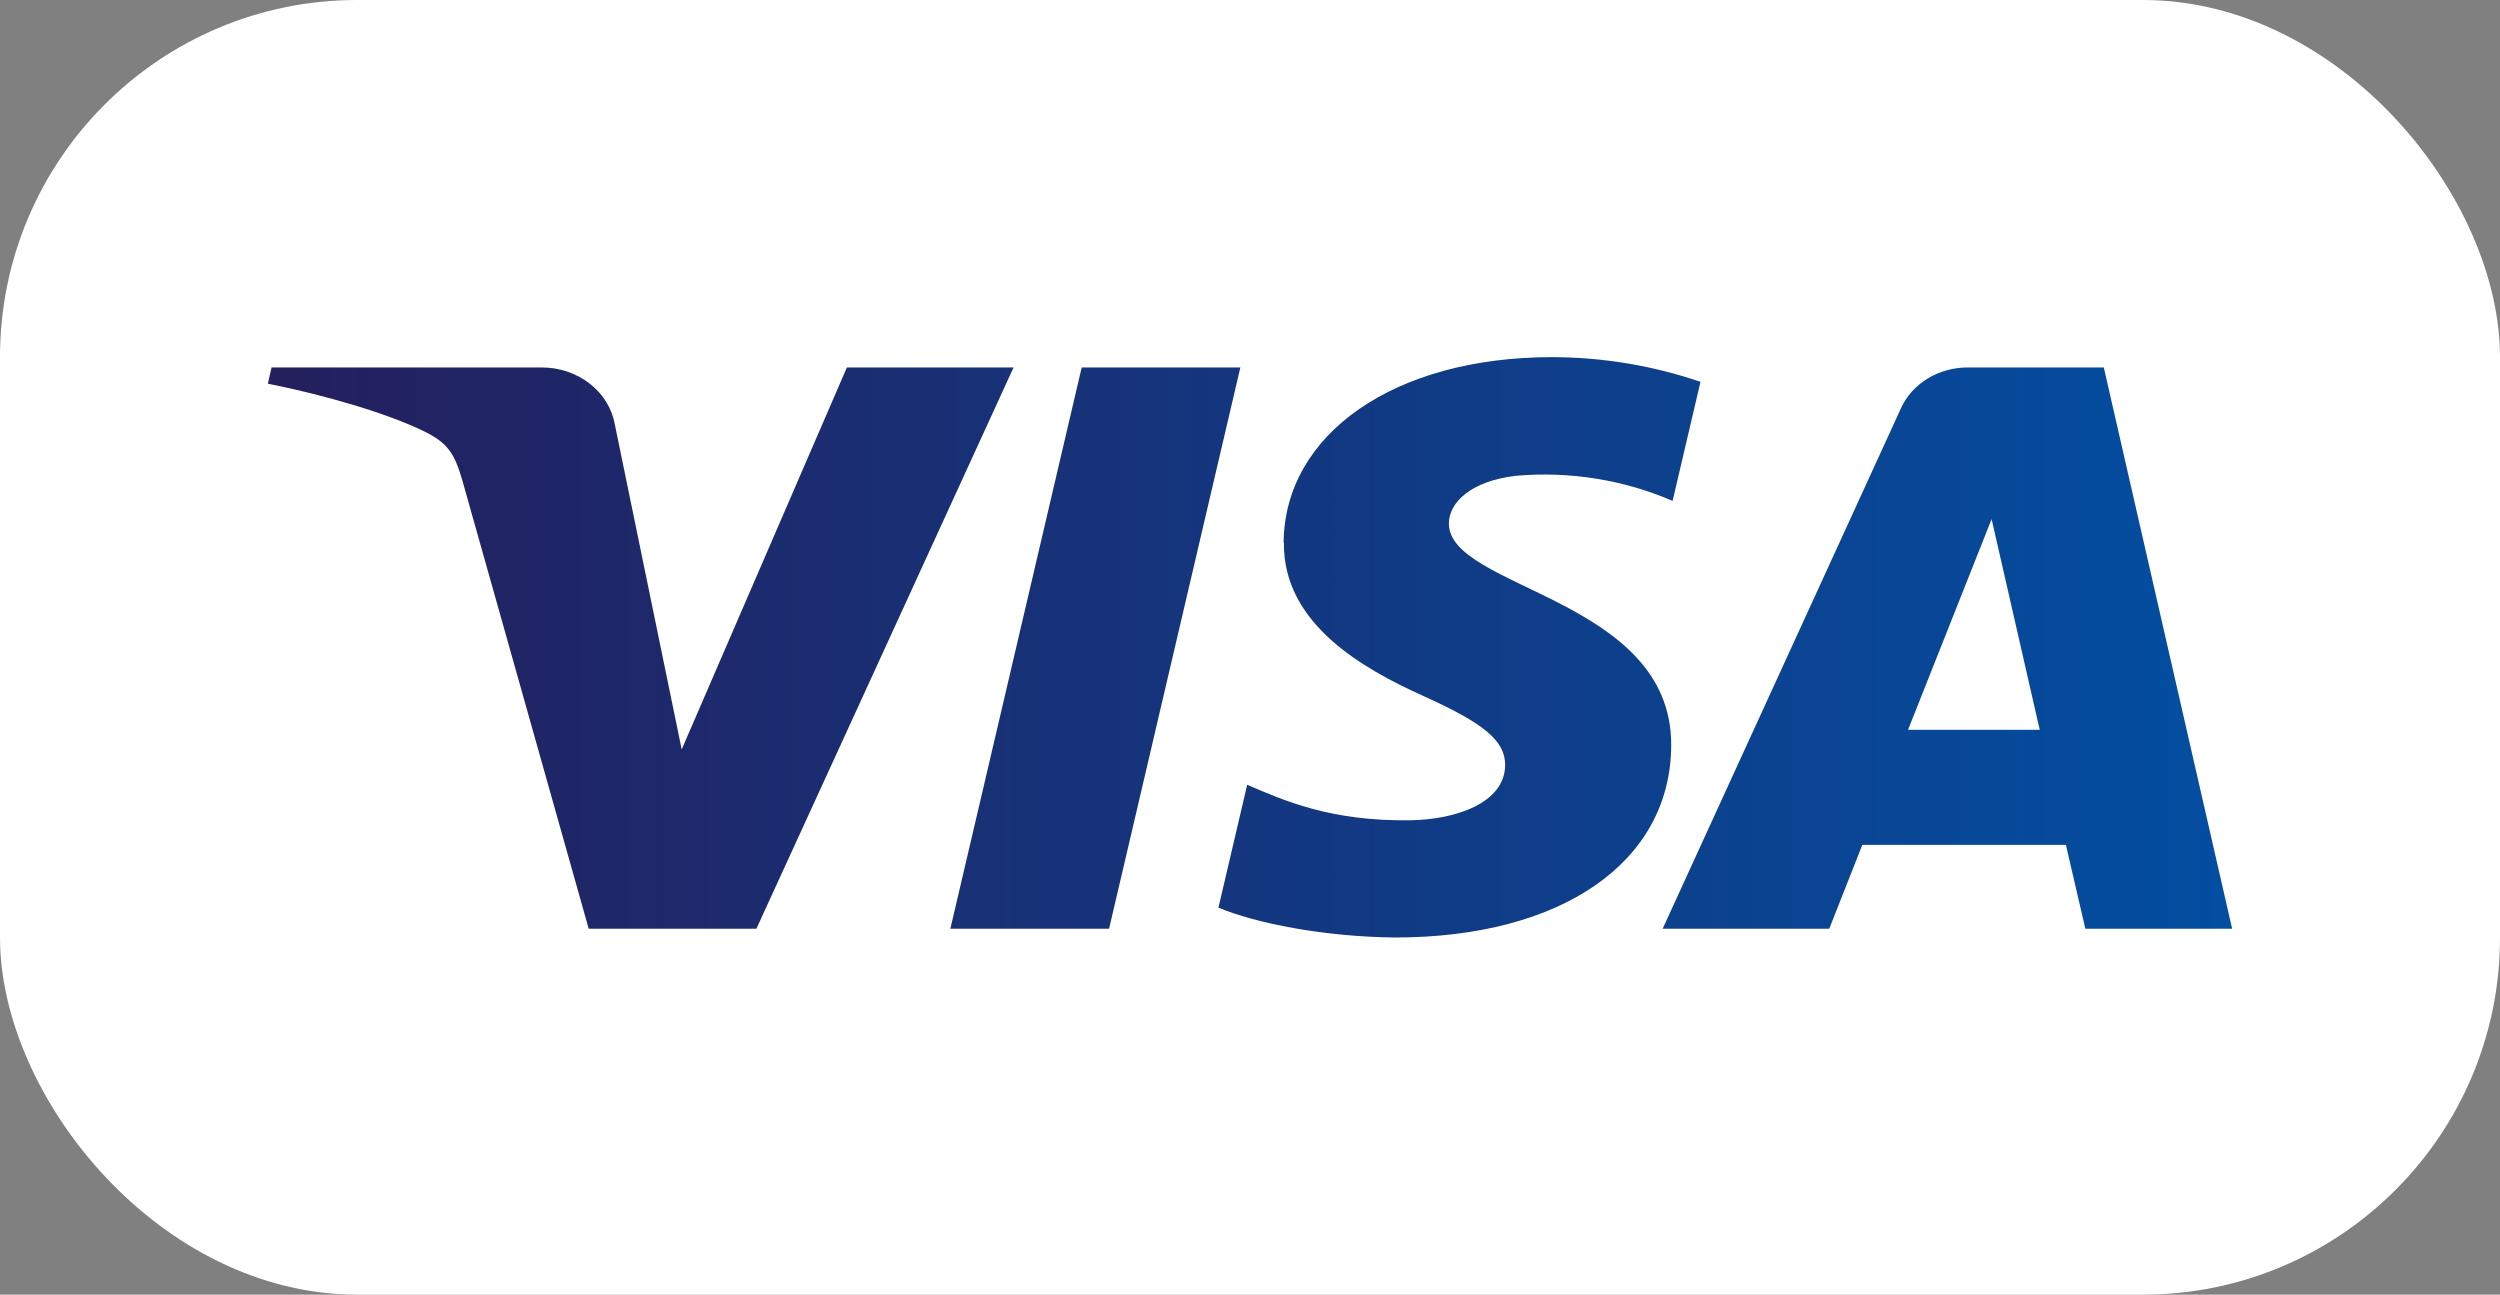
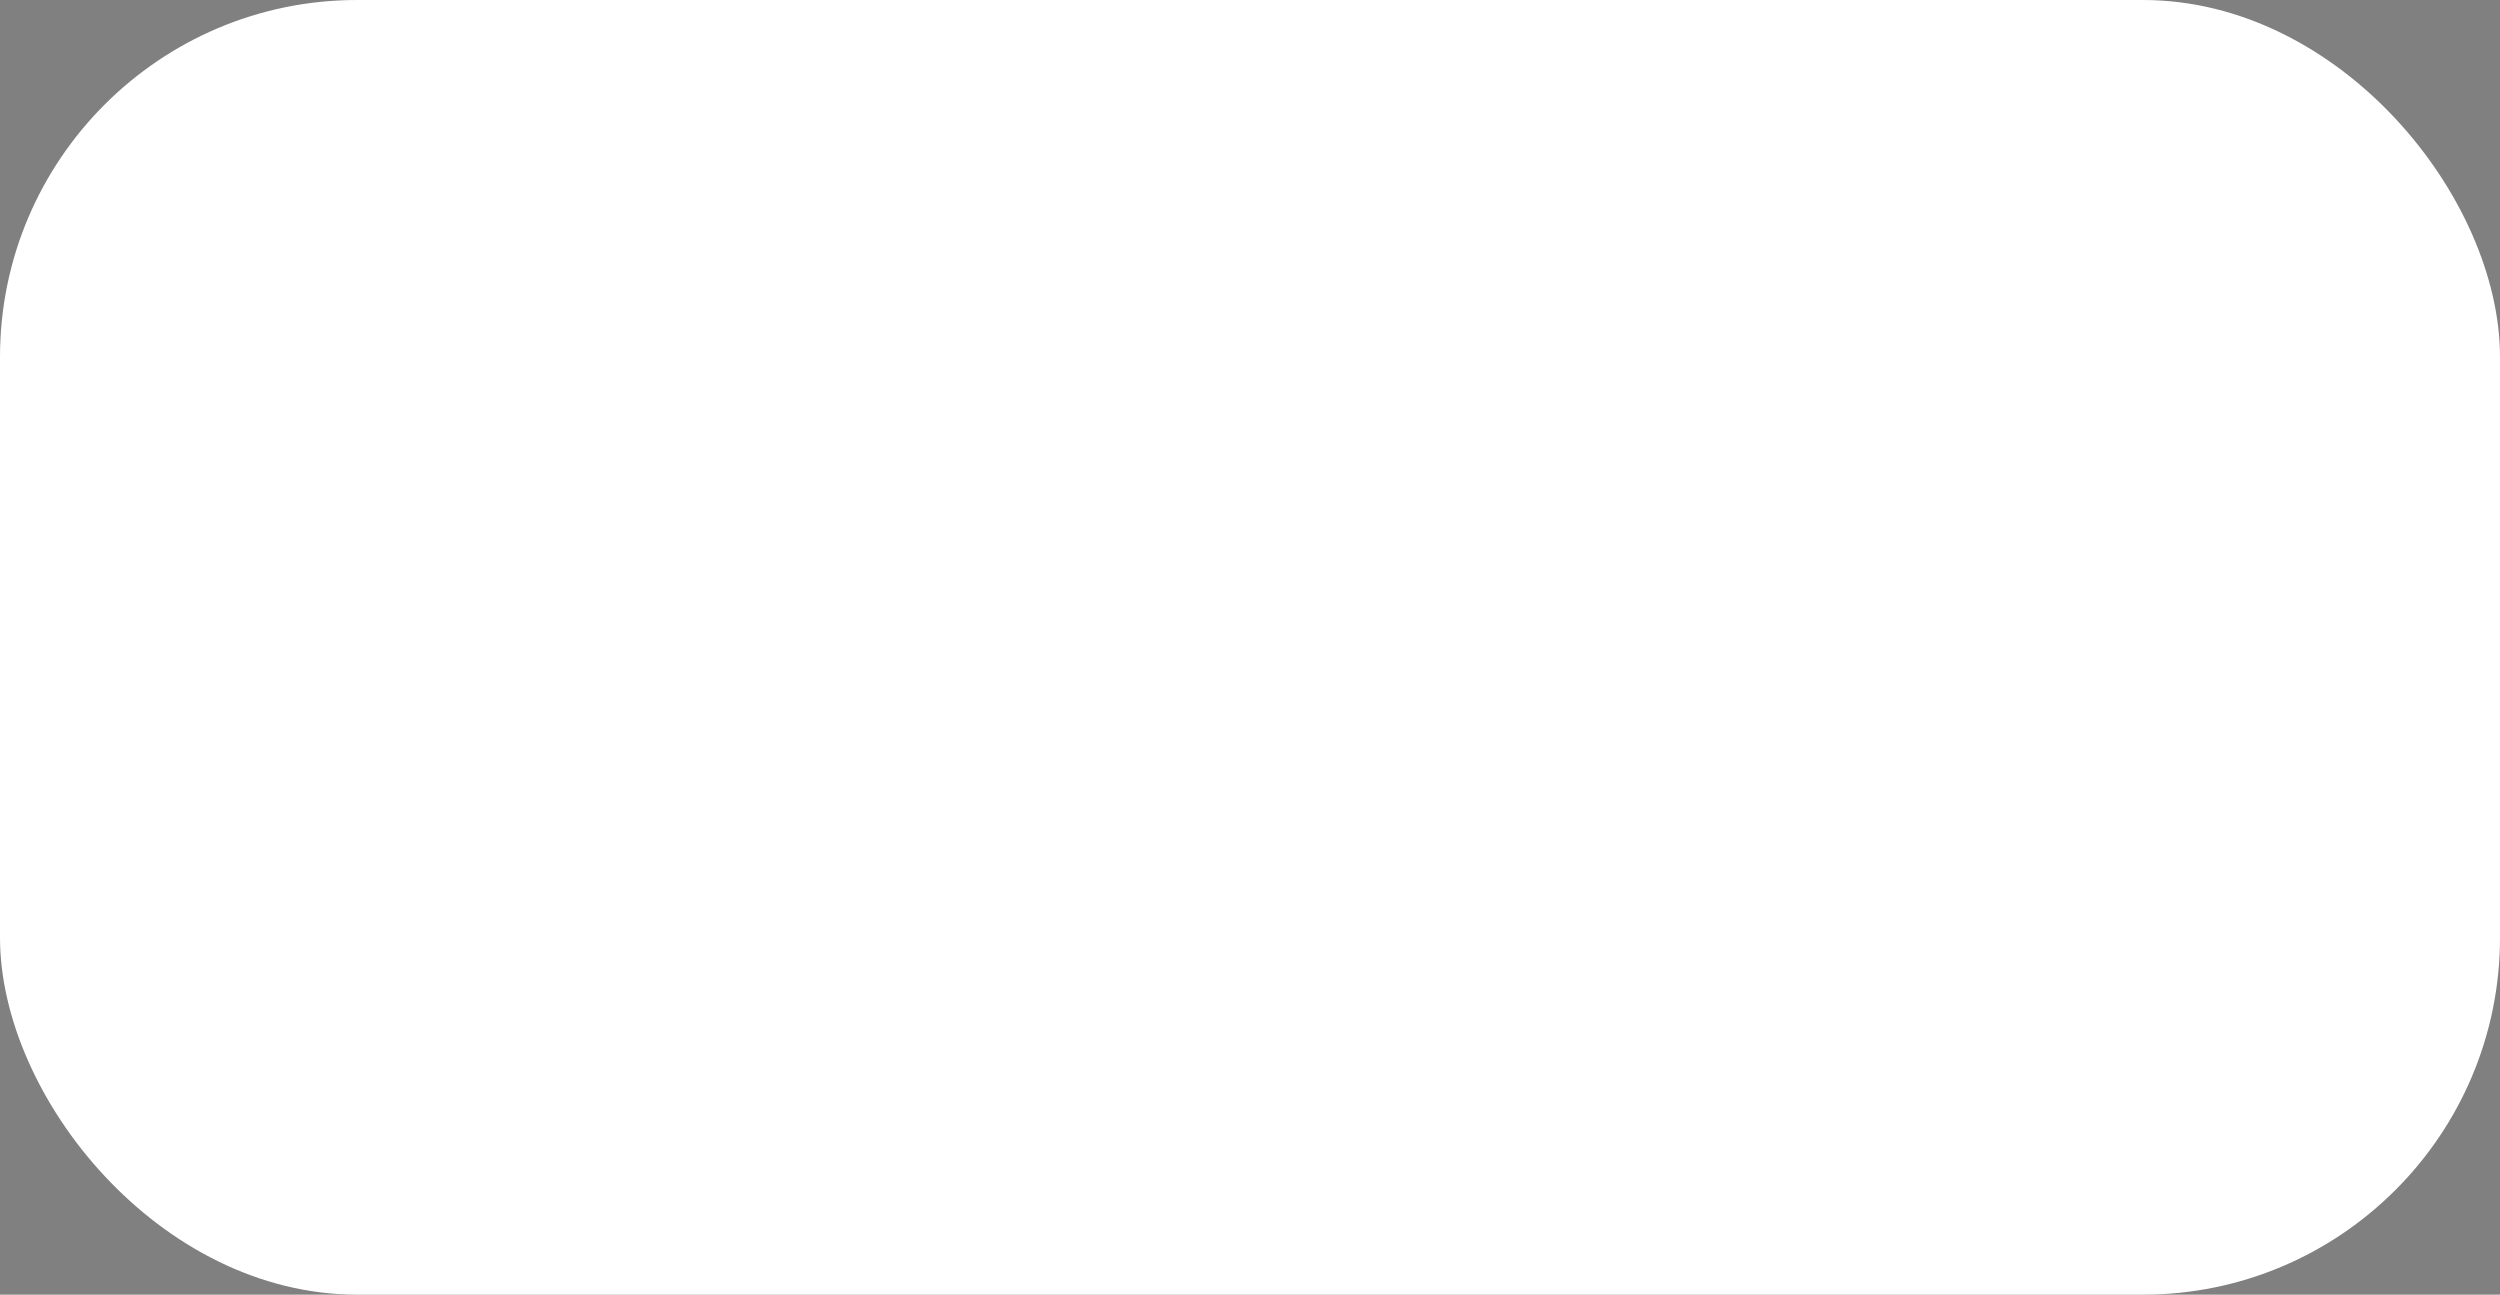
<svg xmlns="http://www.w3.org/2000/svg" width="56" height="29" viewBox="0 0 56 29" fill="none">
  <rect x="0" y="0" width="56" height="29" fill="#808080" stroke="none" />
  <rect width="56" height="29" rx="8" fill="white" />
-   <path d="M18.97 8.231L15.27 16.787L13.773 9.512C13.711 9.154 13.512 8.829 13.211 8.594C12.911 8.359 12.528 8.23 12.132 8.231H6.083L6 8.594C7.242 8.842 8.652 9.247 9.507 9.665C10.03 9.925 10.18 10.151 10.359 10.77L13.187 20.804H16.943L22.704 8.231H18.97ZM24.23 8.231L21.288 20.804H24.843L27.784 8.231H24.23ZM44.612 11.628L45.69 16.348H42.74L44.612 11.628ZM44.091 8.231C43.767 8.228 43.449 8.315 43.179 8.479C42.91 8.644 42.7 8.879 42.578 9.153L37.243 20.804H40.975L41.716 18.925H46.276L46.712 20.804H50L47.125 8.231H44.091ZM28.76 12.157C28.736 13.968 30.524 14.976 31.872 15.585C33.257 16.209 33.72 16.597 33.715 17.144C33.705 17.987 32.609 18.36 31.587 18.374C29.801 18.399 28.763 17.933 27.937 17.579L27.293 20.331C28.123 20.68 29.656 20.984 31.247 21C34.982 21 37.423 19.312 37.435 16.698C37.451 13.38 32.42 13.198 32.455 11.711C32.466 11.261 32.935 10.776 33.962 10.657C35.164 10.553 36.375 10.748 37.466 11.22L38.091 8.553C37.025 8.189 35.897 8.001 34.759 8C31.245 8 28.773 9.714 28.753 12.155" fill="url(#paint0_linear_24_1533)" />
  <defs>
    <linearGradient id="paint0_linear_24_1533" x1="6" y1="14.501" x2="49.995" y2="14.501" gradientUnits="userSpaceOnUse">
      <stop stop-color="#241F5D" />
      <stop offset="1" stop-color="#034EA1" />
    </linearGradient>
  </defs>
</svg>